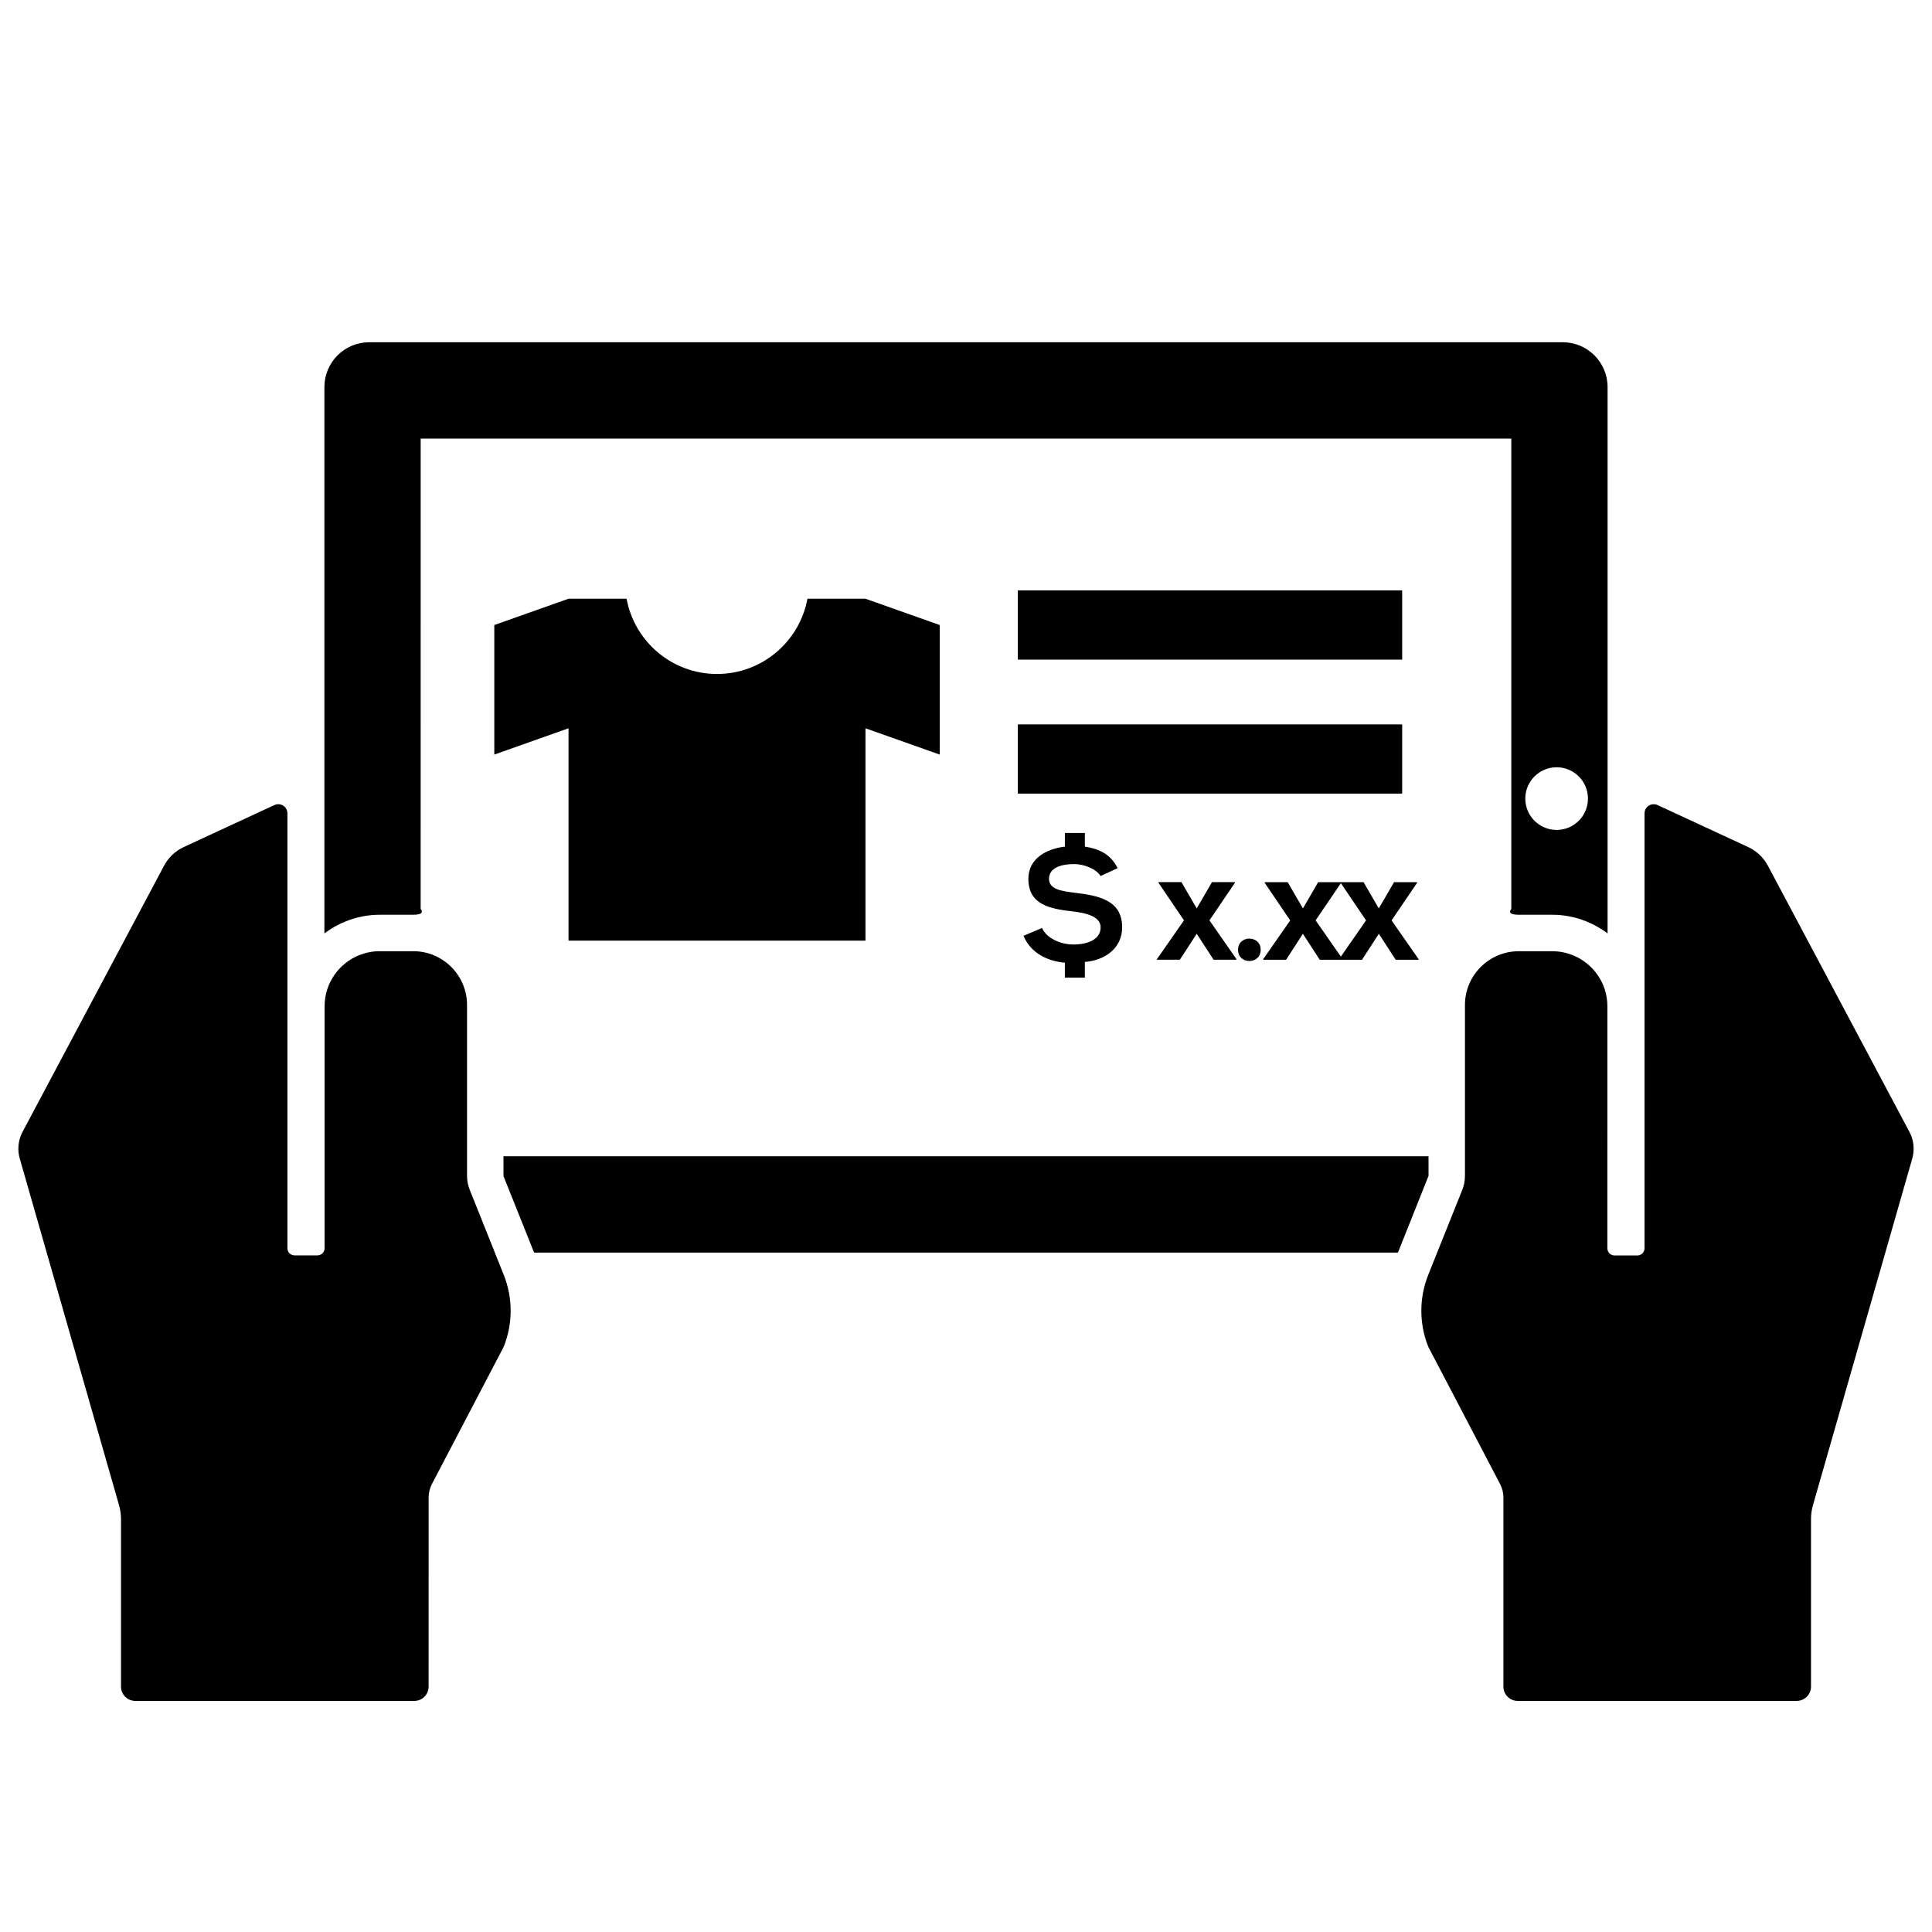
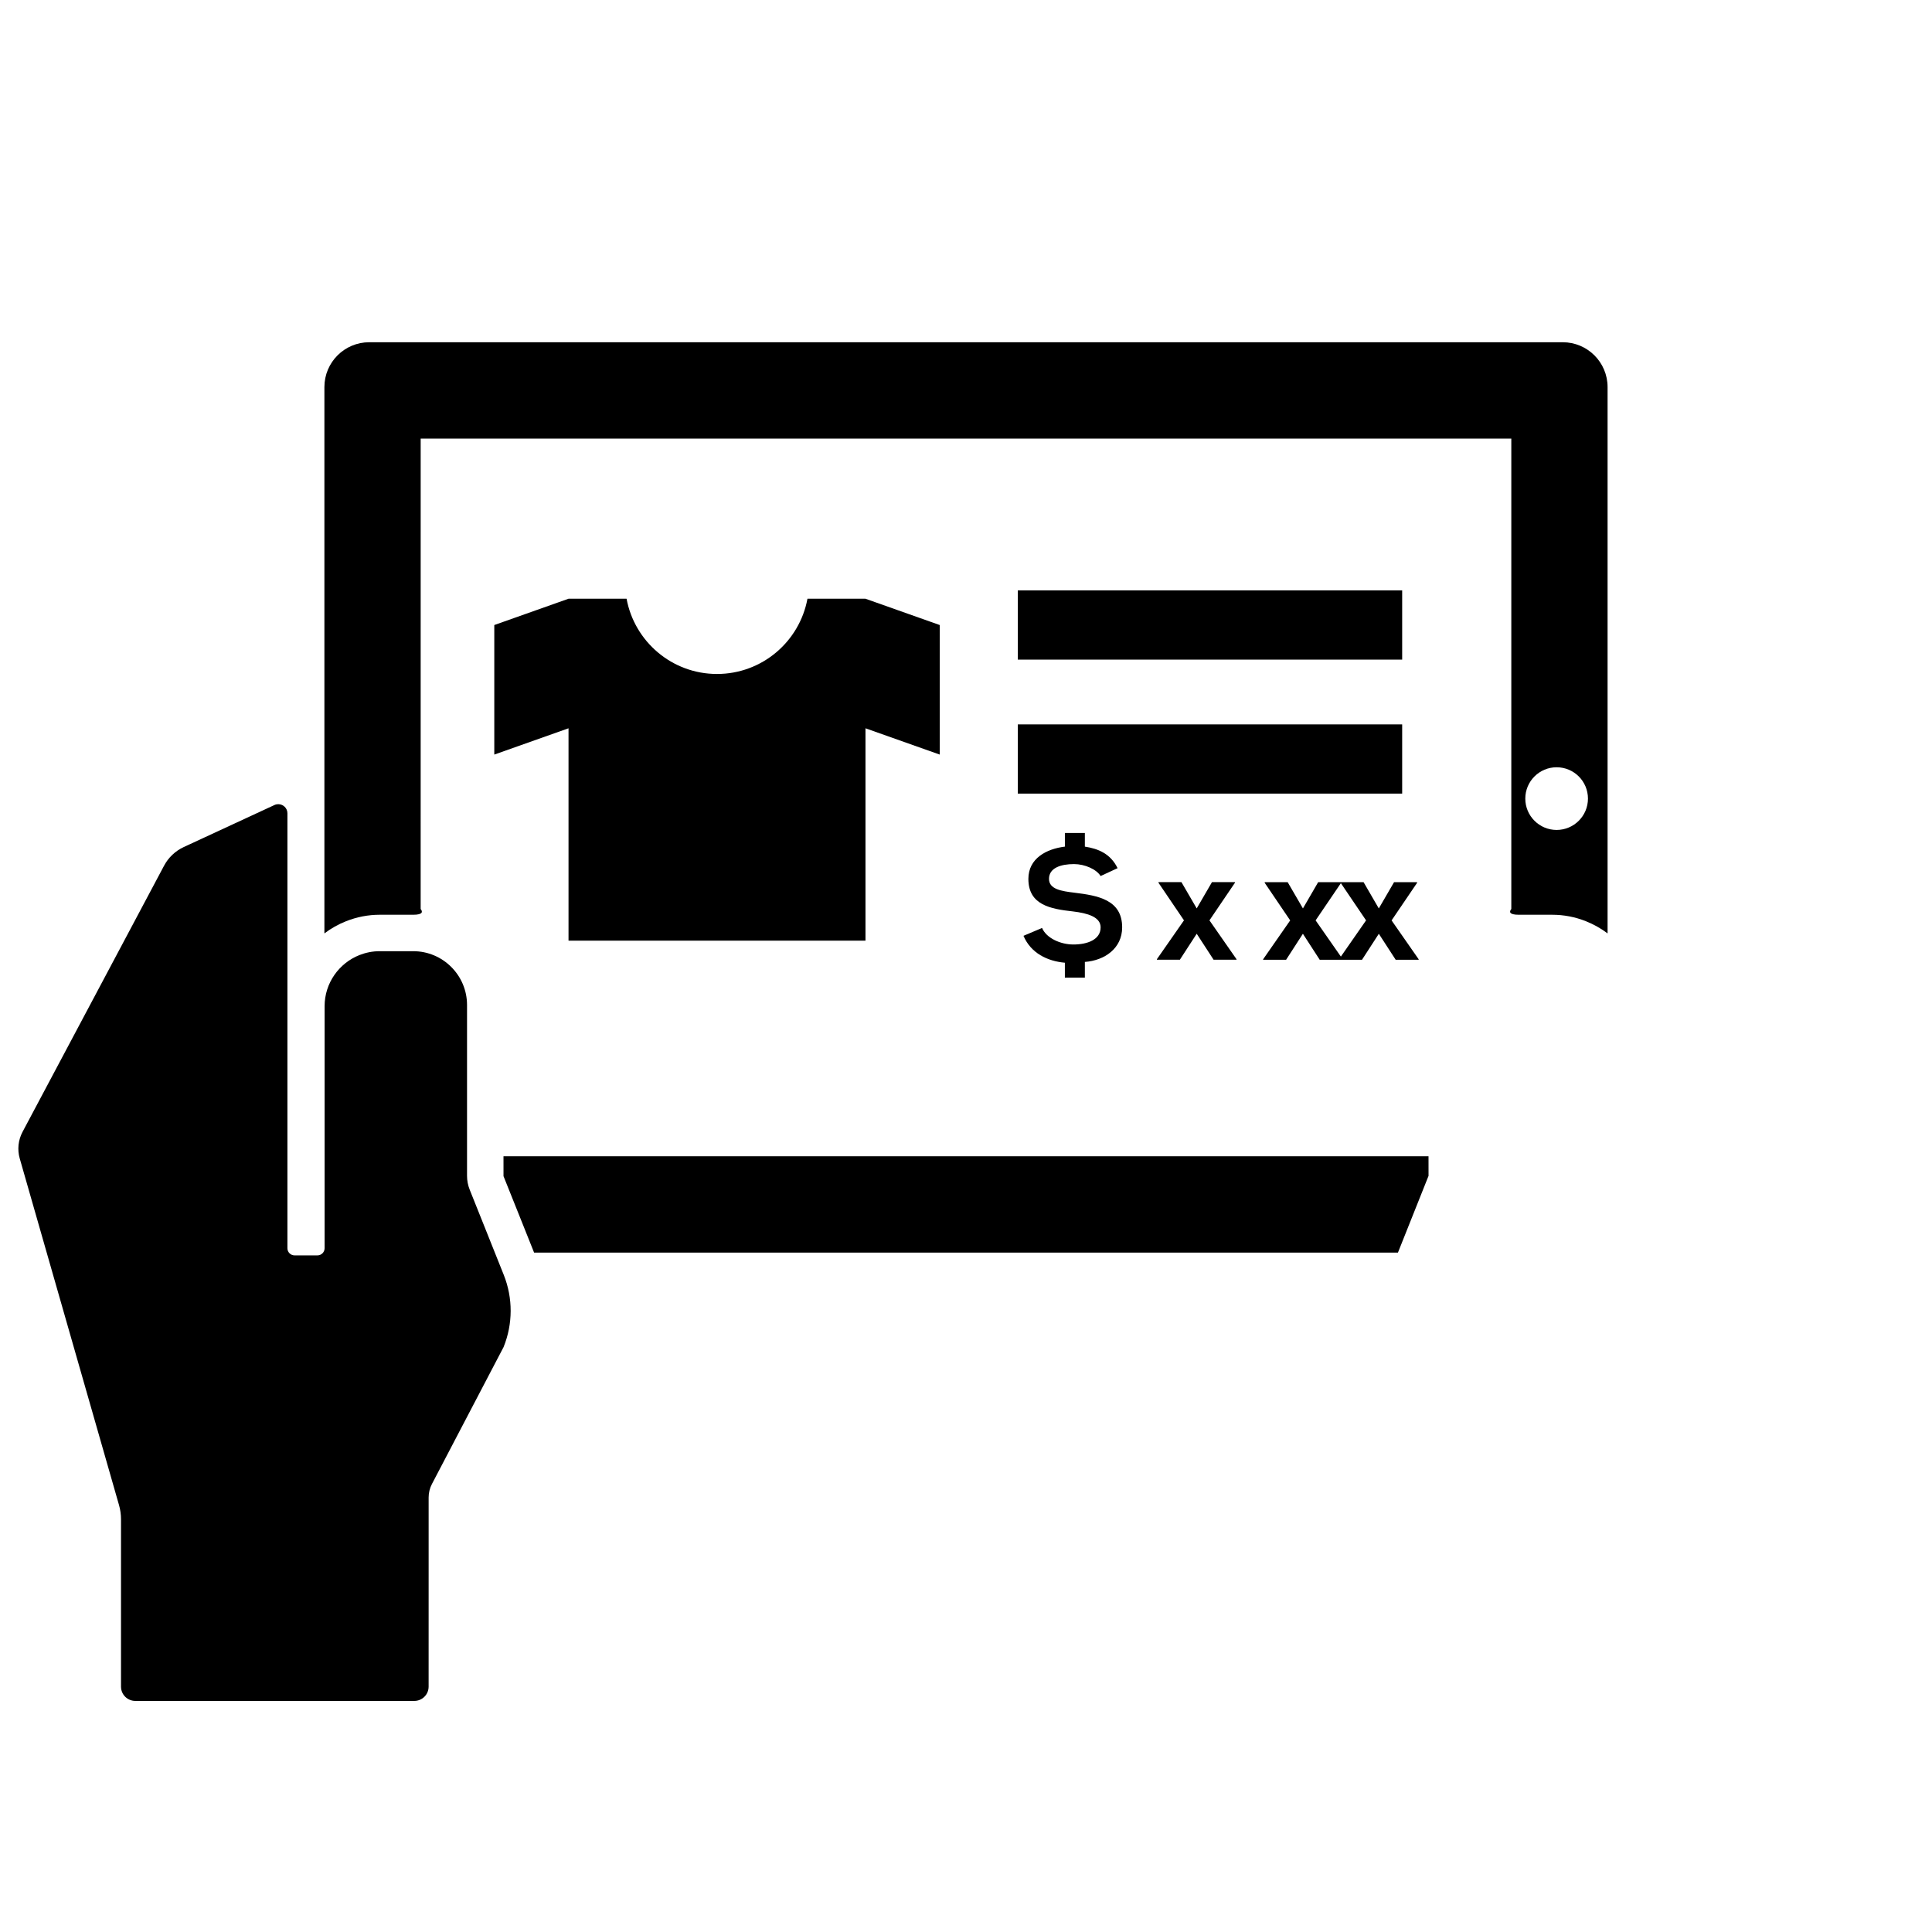
<svg xmlns="http://www.w3.org/2000/svg" width="800px" height="800px" version="1.1" viewBox="144 144 512 512">
  <defs>
    <clipPath id="b">
      <path d="m148.09 357h131.91v238h-131.91z" />
    </clipPath>
    <clipPath id="a">
-       <path d="m520 357h131.9v238h-131.9z" />
-     </clipPath>
+       </clipPath>
  </defs>
  <path d="m244.62 386.42h8.879c2.625 0 2.551-0.84 1.98-1.516l0.004-124.68h289.03v124.68c-0.57 0.676-0.641 1.516 1.977 1.516h8.879c3.047 0 6.047 0.574 8.898 1.707 2.098 0.832 4.019 1.926 5.758 3.234v-144.78c0-6.566-5.324-11.883-11.883-11.883h-316.29c-6.562 0-11.883 5.316-11.883 11.883v144.78c1.727-1.301 3.648-2.402 5.746-3.227 2.859-1.133 5.859-1.715 8.91-1.715zm311.9-39.086c4.59 0 8.305 3.715 8.305 8.305 0 4.586-3.715 8.305-8.305 8.305-4.574 0-8.301-3.715-8.301-8.305s3.727-8.305 8.301-8.305z" />
  <path d="m522.57 450.42h-245.14l0.004 5.273 4.293 10.719 3.812 9.539h228.93l8.109-20.336z" />
  <g clip-path="url(#b)">
    <path d="m275.14 475.95-2.379-5.957-4.289-10.719c-0.465-1.164-0.703-2.402-0.703-3.66v-45.277c0-7.867-6.383-14.262-14.266-14.262h-8.879c-1.895 0-3.691 0.371-5.356 1.023-5.41 2.137-9.246 7.406-9.246 13.574v64.121c0 1.047-0.852 1.895-1.898 1.895h-6.059c-1.039 0-1.895-0.84-1.895-1.895v-115.26c0-1.395-1.145-2.418-2.426-2.418-0.336 0-0.688 0.066-1.02 0.227l-24.027 11.133c-2.227 1.031-4.062 2.769-5.215 4.938l-37.52 70.57c-1.137 2.148-1.402 4.668-0.738 7.004l26.324 91.902c0.348 1.223 0.52 2.465 0.52 3.731v44.355c0 2.098 1.699 3.785 3.793 3.785h73.934c2.094 0 3.793-1.688 3.793-3.785l0.004-29.207v-20.918c0-1.25 0.305-2.481 0.879-3.582l14.289-27.312 4.688-8.957c2.492-6.129 2.508-13.004 0.051-19.148z" />
  </g>
  <g clip-path="url(#a)">
    <path d="m650.03 443.98-37.52-70.559c-1.156-2.172-2.996-3.914-5.211-4.938l-24.035-11.133c-0.336-0.16-0.676-0.227-1.02-0.227-1.277 0-2.426 1.023-2.426 2.418v115.27c0 1.047-0.84 1.895-1.895 1.895h-6.059c-1.047 0-1.895-0.84-1.895-1.895v-9.602l0.008-54.527c0-6.168-3.836-11.438-9.246-13.574-1.66-0.652-3.465-1.023-5.359-1.023h-8.879c-7.879 0-14.266 6.391-14.266 14.262v45.277c0 1.262-0.234 2.496-0.691 3.66l-4.289 10.719-2.391 5.957-2.359 5.894c-2.453 6.144-2.438 13.023 0.055 19.148l4.695 8.957 14.285 27.312c0.574 1.102 0.887 2.336 0.887 3.582v50.121c0 2.098 1.699 3.785 3.785 3.785h73.926c2.098 0 3.805-1.688 3.805-3.785v-44.355c0-1.27 0.172-2.508 0.516-3.731l26.332-91.902c0.652-2.336 0.391-4.856-0.754-7.004z" />
  </g>
  <path d="m373.36 393.28v-56.277l19.676 6.969v-34.332l-19.676-6.969h-15.375c-2.098 11.34-12.02 19.938-23.969 19.938s-21.867-8.598-23.969-19.938h-15.383l-19.672 6.969v34.332l19.672-6.969v56.277z" />
  <path d="m413.73 300.46h101.86v18.344h-101.86z" />
  <path d="m413.73 335.97h101.86v18.344h-101.86z" />
  <path d="m431.5 403.09v-4.168c5.176-0.375 9.883-3.547 9.883-9.172 0-7.34-6.504-8.422-12.59-9.168-3.512-0.422-6.797-0.918-6.797-3.672 0-2.922 3.168-3.918 6.621-3.918 2.883 0 5.961 1.379 7.055 3.168l4.5-2.086c-1.871-3.832-5.125-5.164-8.672-5.707v-3.625h-5.293v3.625c-4.84 0.582-9.676 3.09-9.676 8.547 0 6.922 5.84 7.961 11.805 8.625 3.883 0.461 7.34 1.461 7.34 4.215 0 3.25-3.461 4.547-7.219 4.547-3.461 0-7.176-1.711-8.301-4.379l-4.922 2.082c1.961 4.59 6.305 6.711 10.969 7.129v3.957l5.297-0.004z" />
  <path d="m450.59 398.33h6.09l4.461-6.875 4.469 6.875h6.078v-0.129l-7.172-10.297 6.754-9.961v-0.168h-6.086l-4.043 6.965-4.047-6.965h-6.082v0.168l6.754 9.961-7.176 10.297z" />
-   <path d="m472.09 395.71c0 3.957 6 3.957 6 0 0.004-3.965-6-3.965-6 0z" />
+   <path d="m472.09 395.71z" />
  <path d="m489.28 391.46 4.457 6.883h11.211l4.457-6.883 4.461 6.883h6.094v-0.129l-7.176-10.297 6.762-9.965v-0.168h-6.106l-4.043 6.961-4.035-6.961h-12.035l-4.035 6.961-4.043-6.961h-6.09v0.168l6.754 9.965-7.168 10.297v0.129h6.09zm10.066-13.41 6.676 9.859-6.676 9.594-6.695-9.594z" />
</svg>